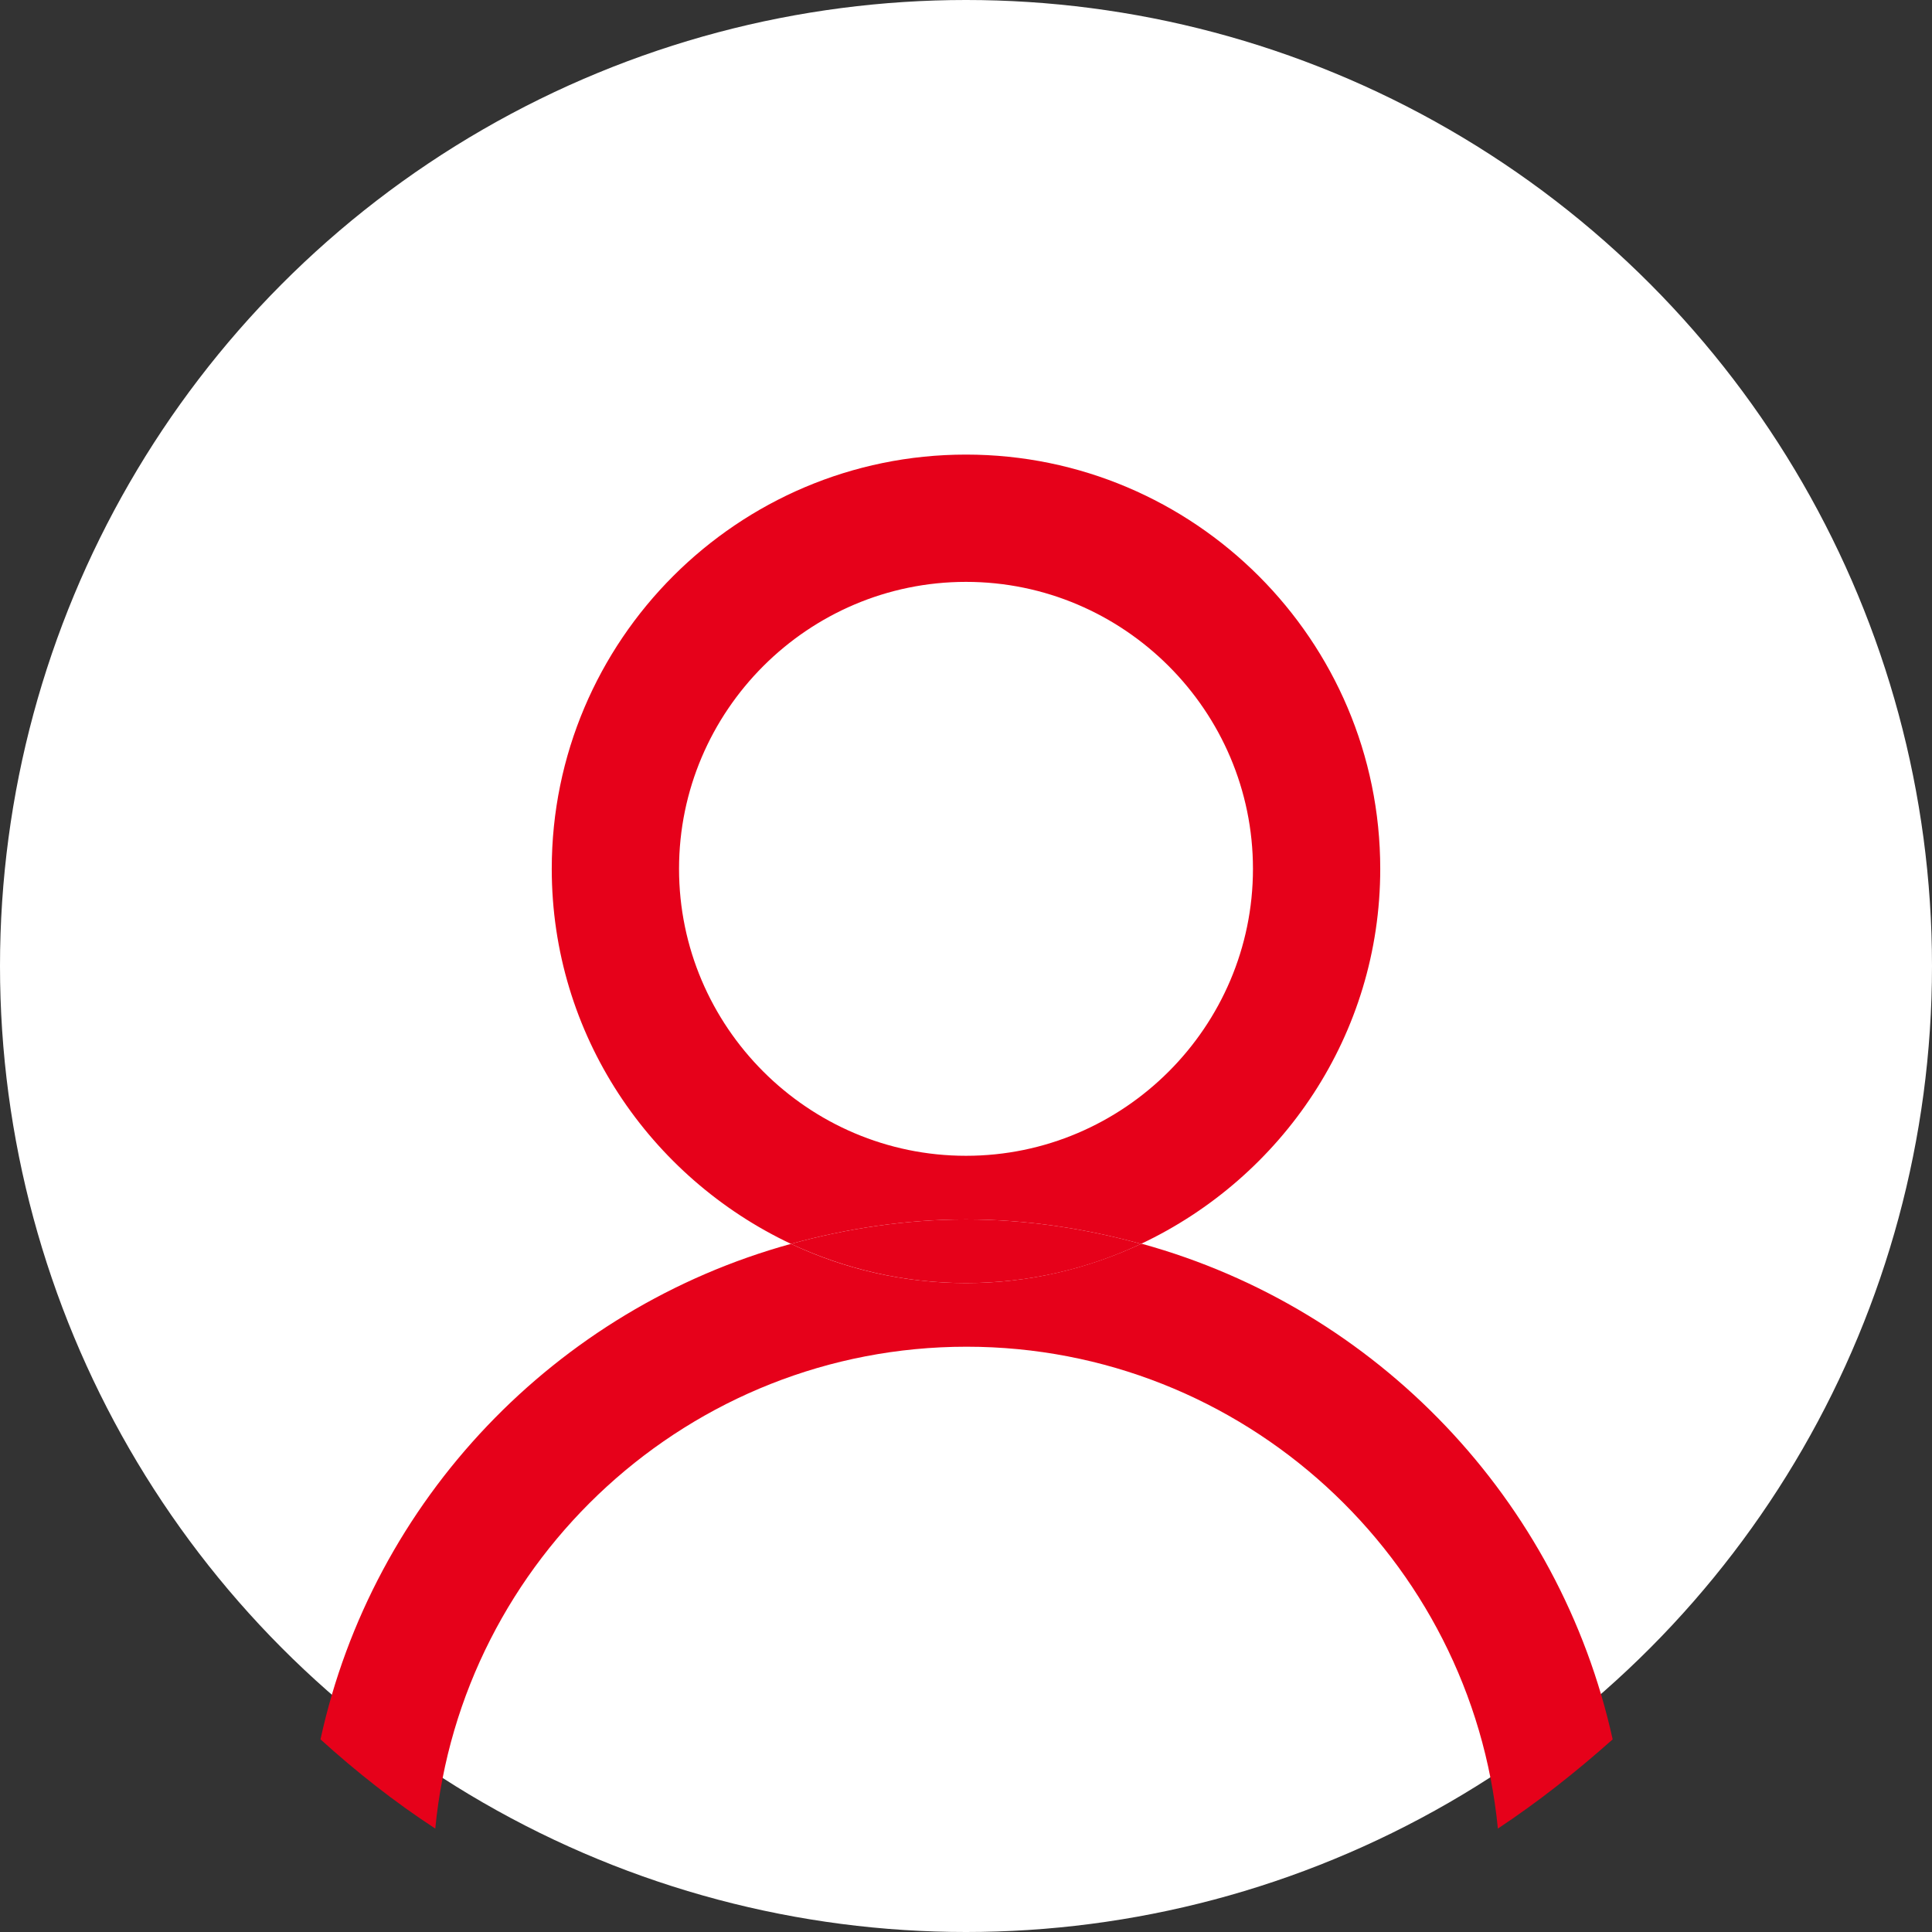
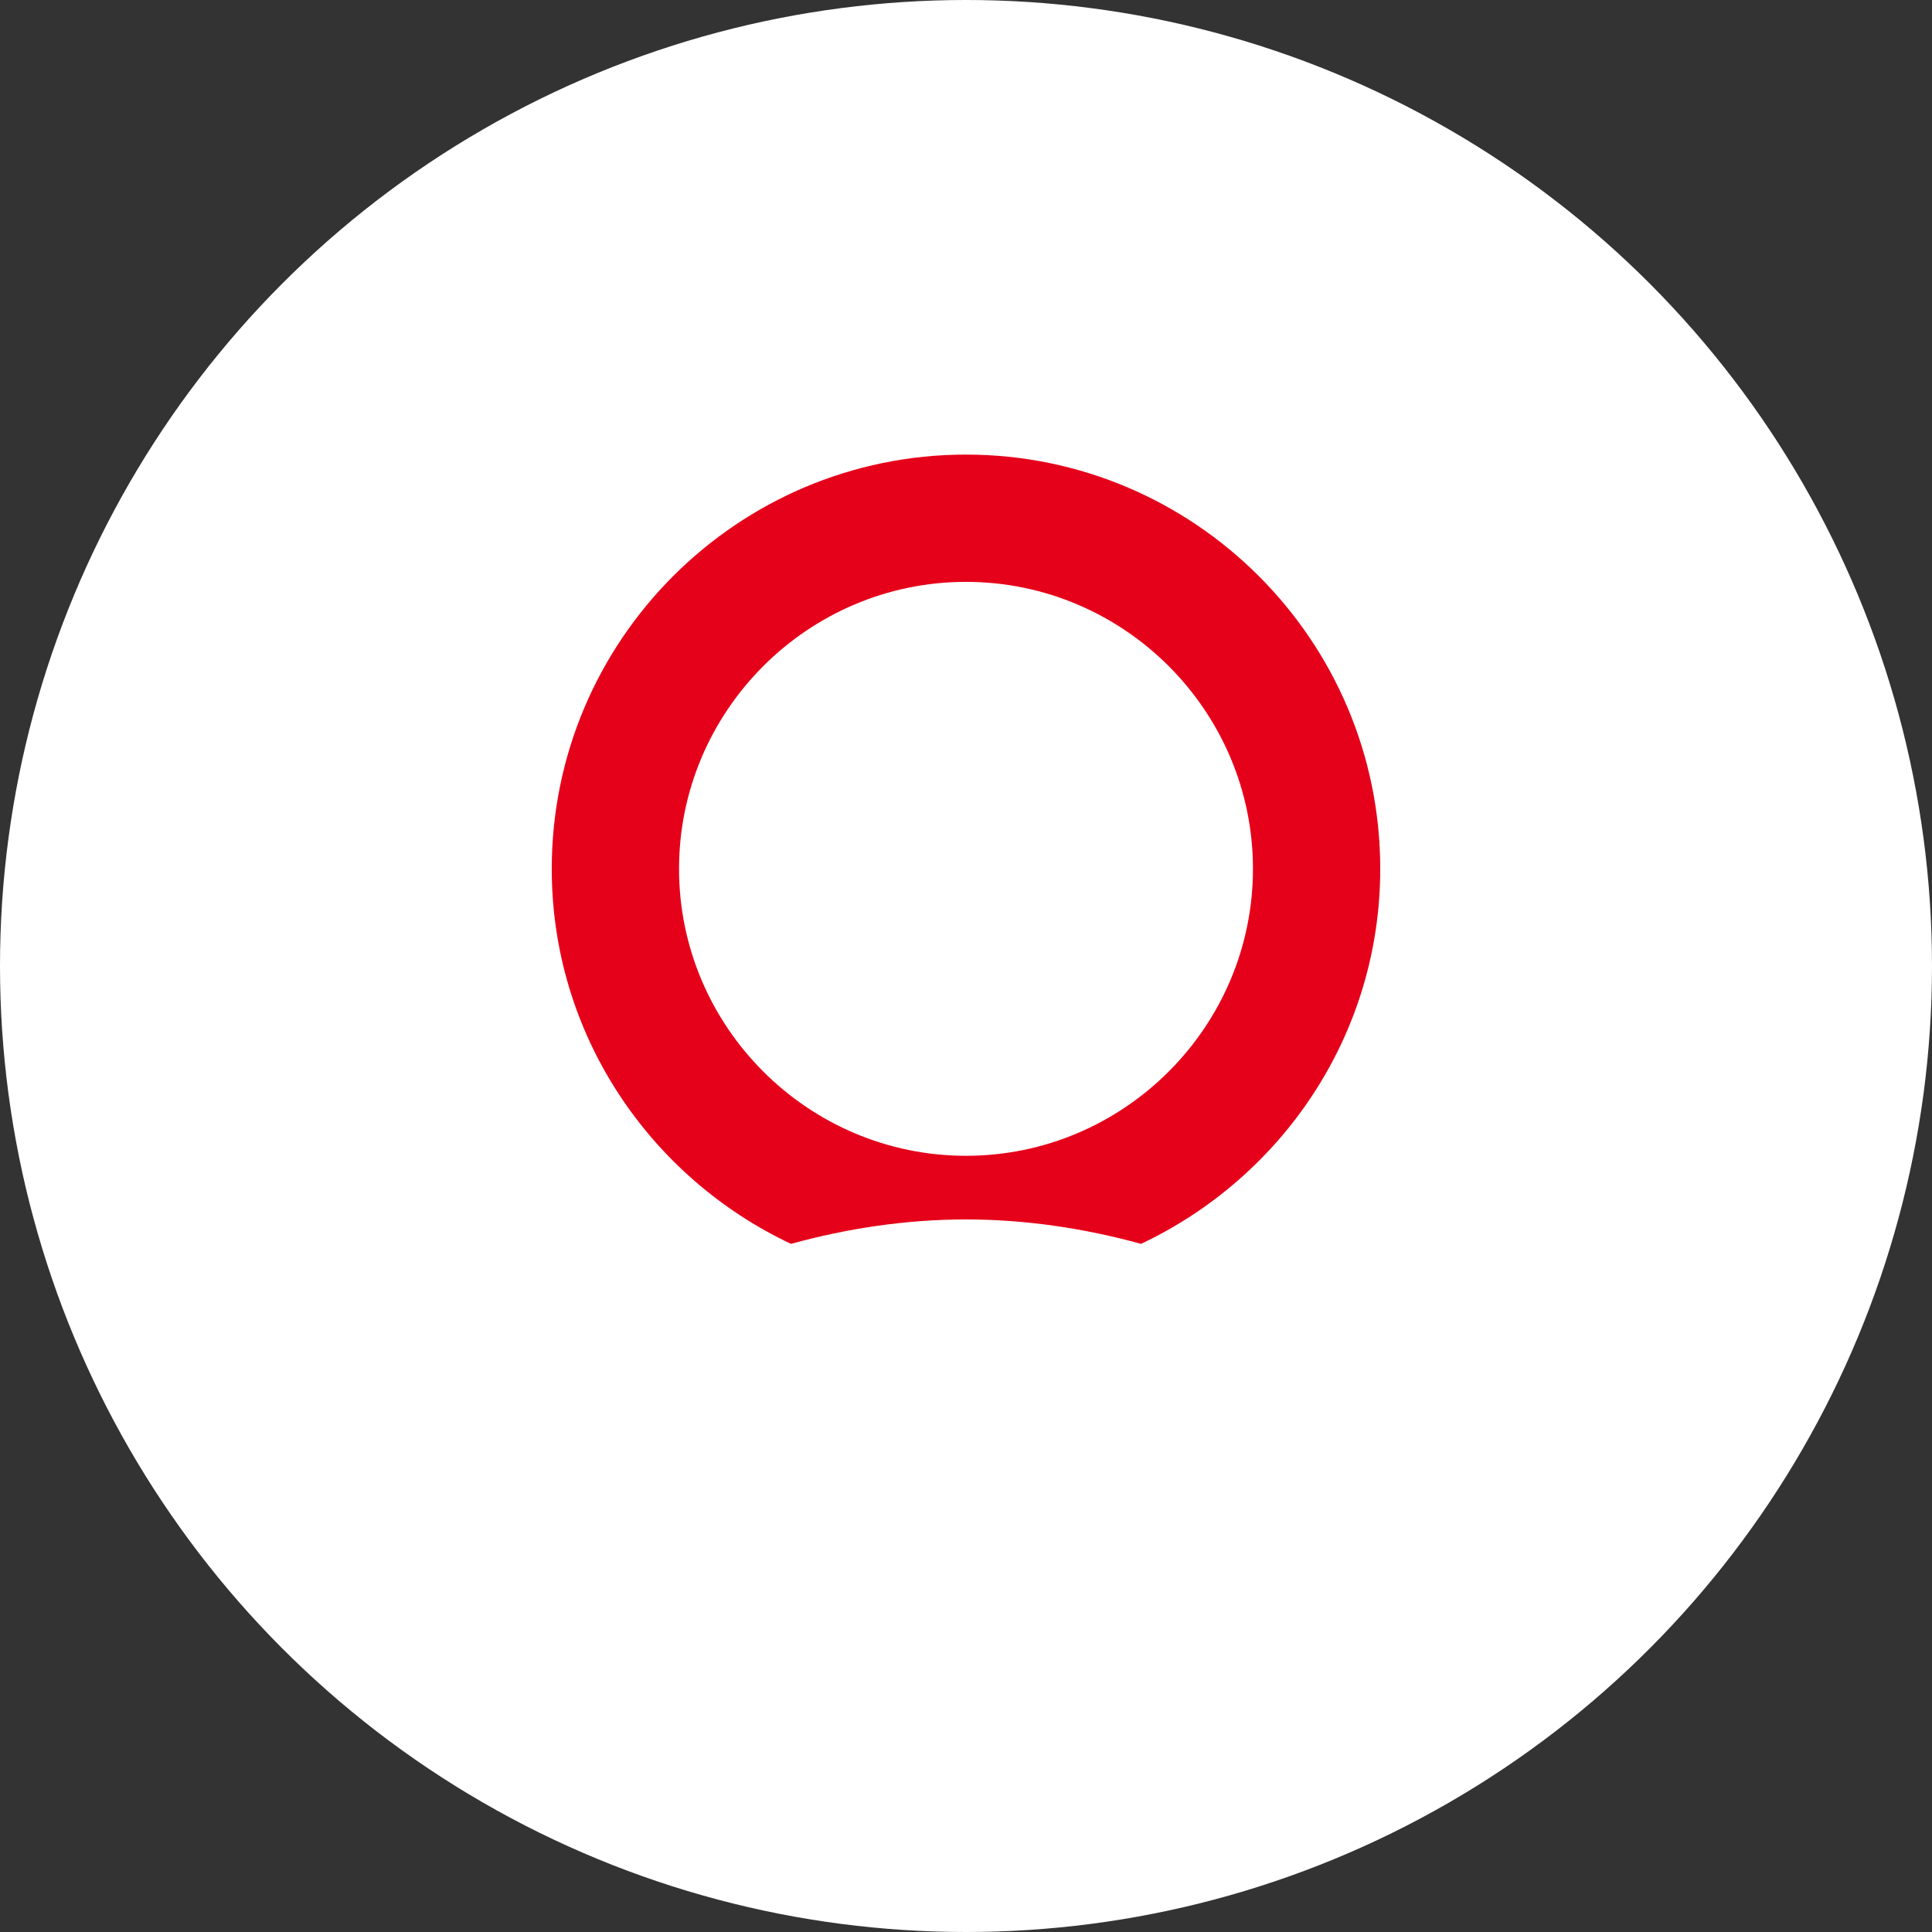
<svg xmlns="http://www.w3.org/2000/svg" id="_レイヤー_2" viewBox="0 0 34 34">
  <rect x="0" y="0" width="34" height="34" fill="#333333" stroke="none" />
  <defs>
    <style>.cls-1{fill:#e6011a;}.cls-1,.cls-2{stroke-width:0px;}.cls-2{fill:#fff;}</style>
  </defs>
  <g id="_レイヤー_1-2">
    <circle class="cls-2" cx="17" cy="17" r="17" />
    <path class="cls-1" d="M20.08,21.89c2.48-1.17,4.21-3.68,4.21-6.6,0-4.02-3.27-7.29-7.29-7.29s-7.29,3.27-7.29,7.29c0,2.92,1.73,5.43,4.21,6.6.98-.27,2.02-.43,3.08-.43s2.1.16,3.08.43ZM11.95,15.29c0-2.78,2.27-5.05,5.05-5.05s5.05,2.27,5.05,5.05-2.27,5.05-5.05,5.05-5.05-2.27-5.05-5.05Z" />
-     <path class="cls-1" d="M20.08,21.89c-.94.44-1.98.69-3.08.69s-2.15-.25-3.08-.69c-4.14,1.14-7.36,4.5-8.28,8.72.63.57,1.3,1.1,2.02,1.57.46-4.75,4.48-8.48,9.35-8.48s8.89,3.73,9.35,8.48c.71-.47,1.38-1,2.02-1.57-.93-4.22-4.15-7.58-8.28-8.72Z" />
-     <path class="cls-1" d="M20.08,21.89c-.98-.27-2.02-.43-3.08-.43s-2.1.16-3.08.43c.94.44,1.98.69,3.08.69s2.15-.25,3.08-.69Z" />
  </g>
</svg>